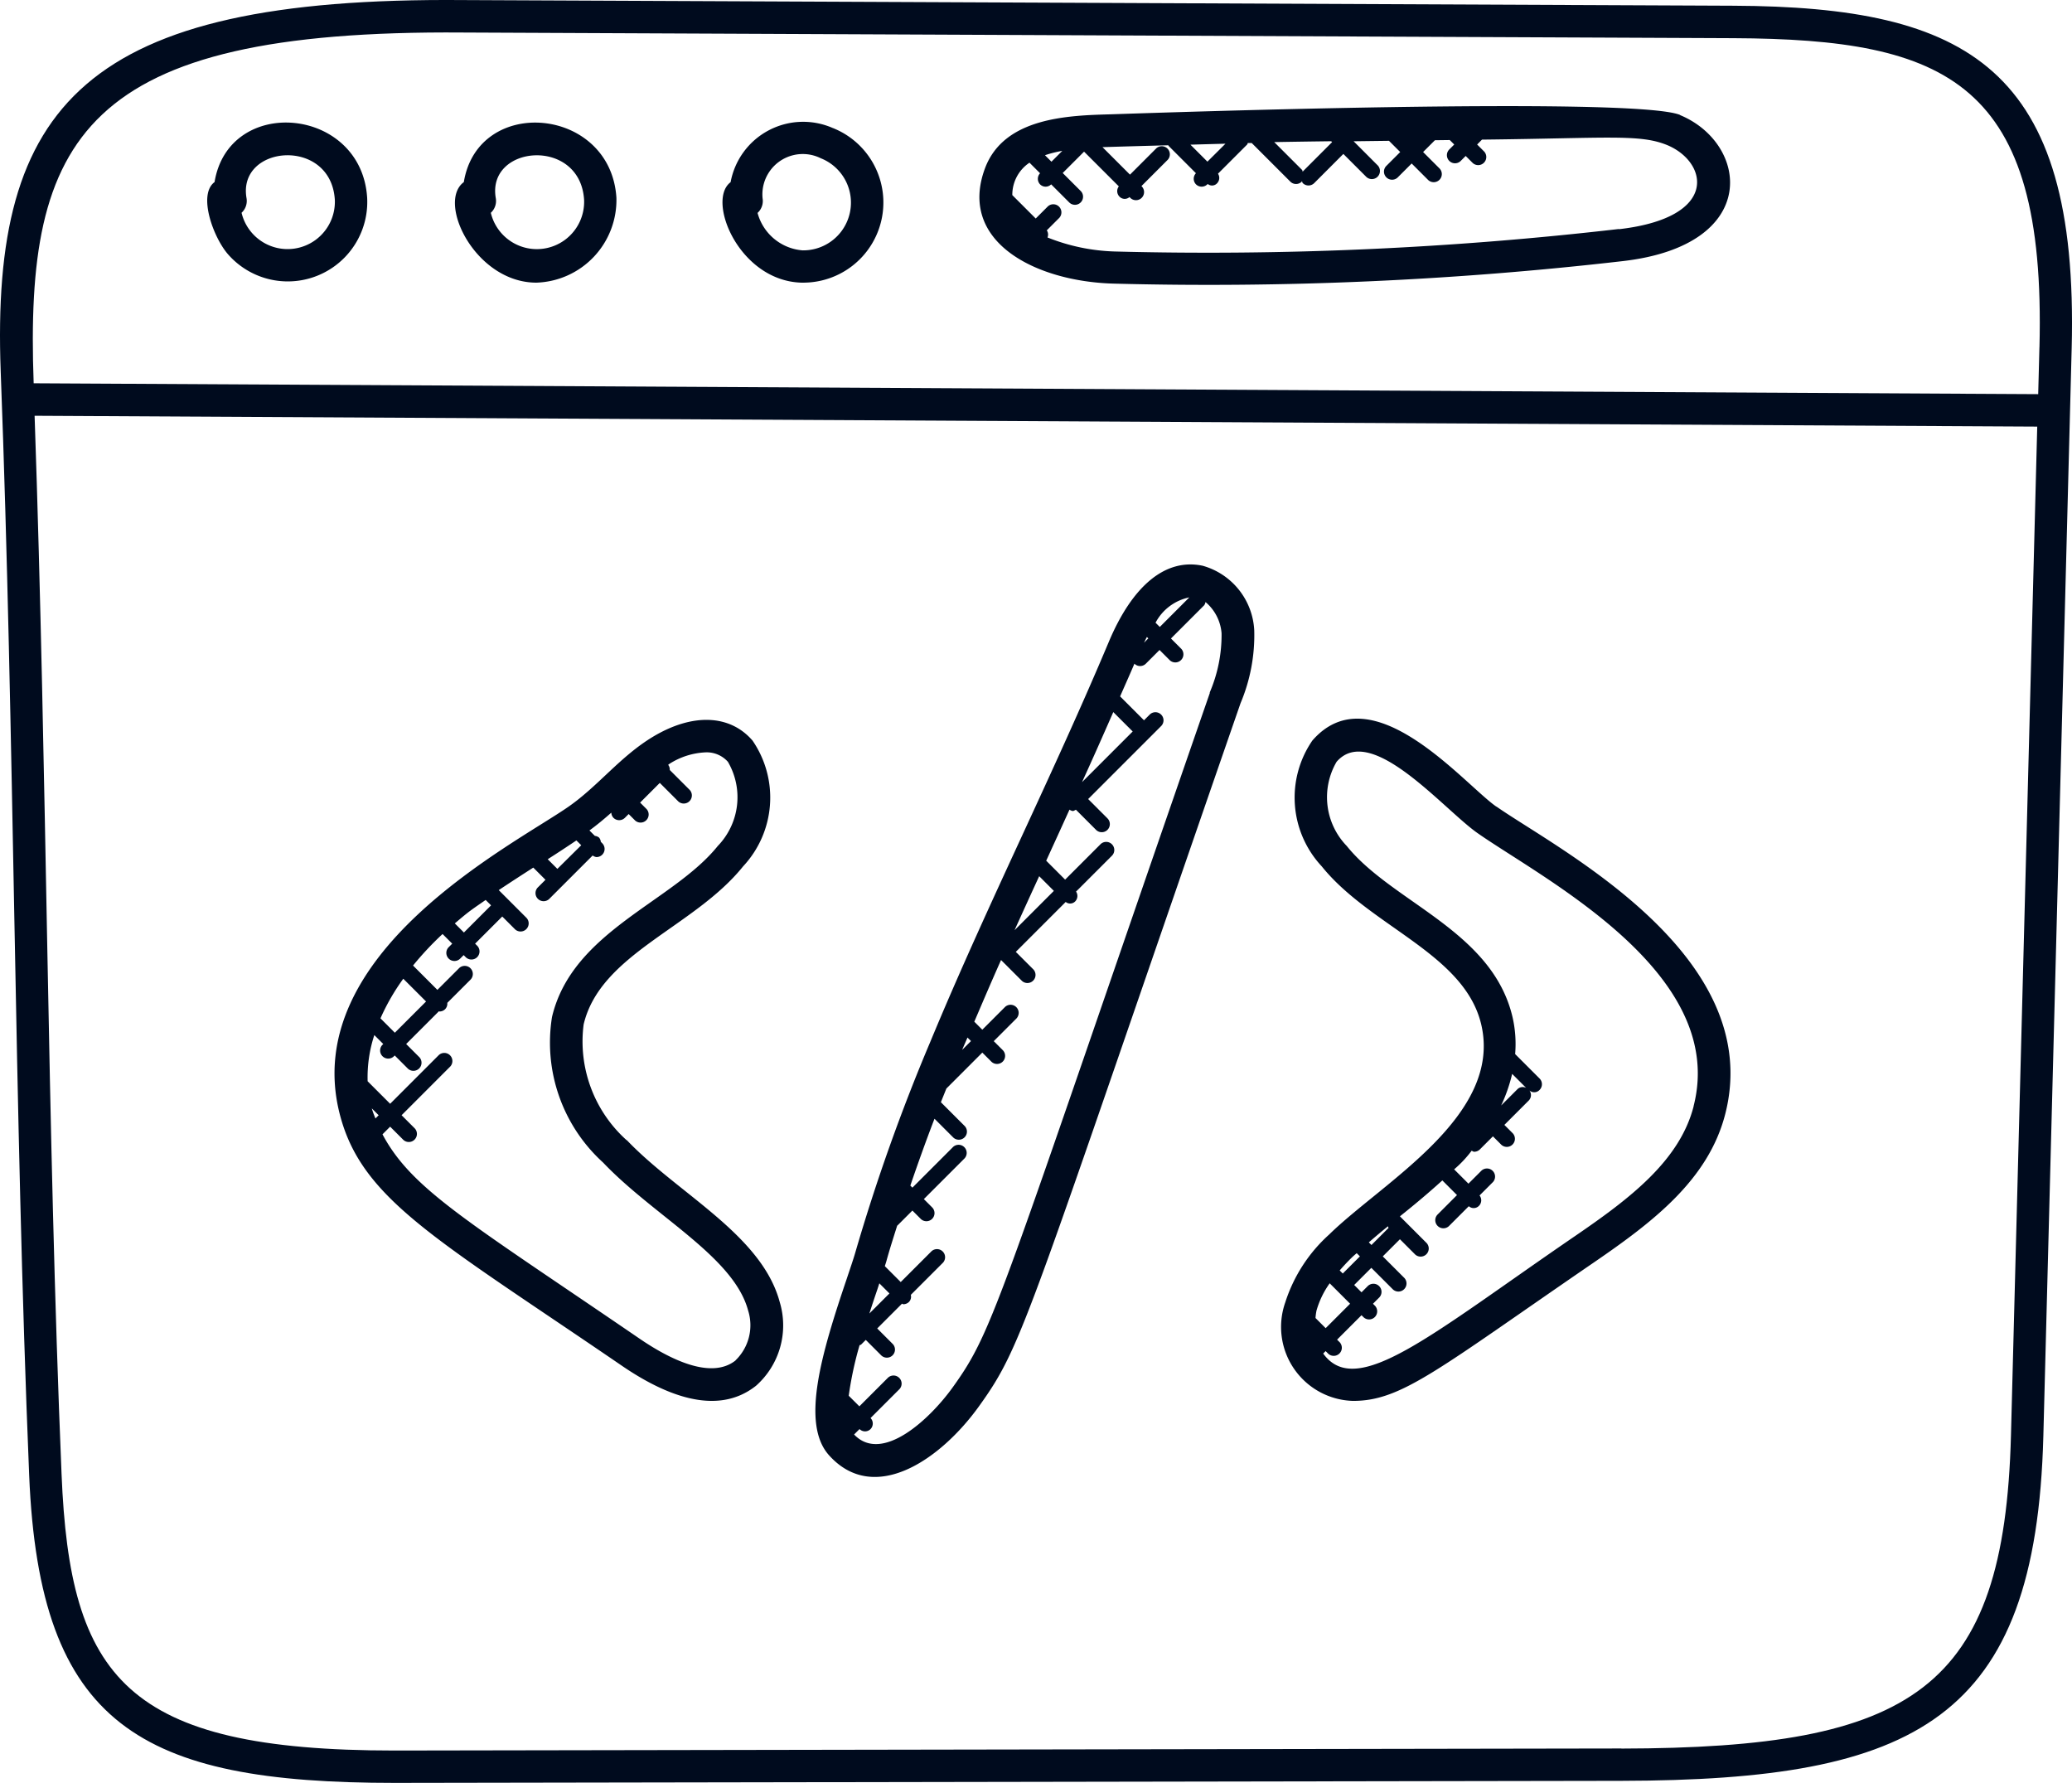
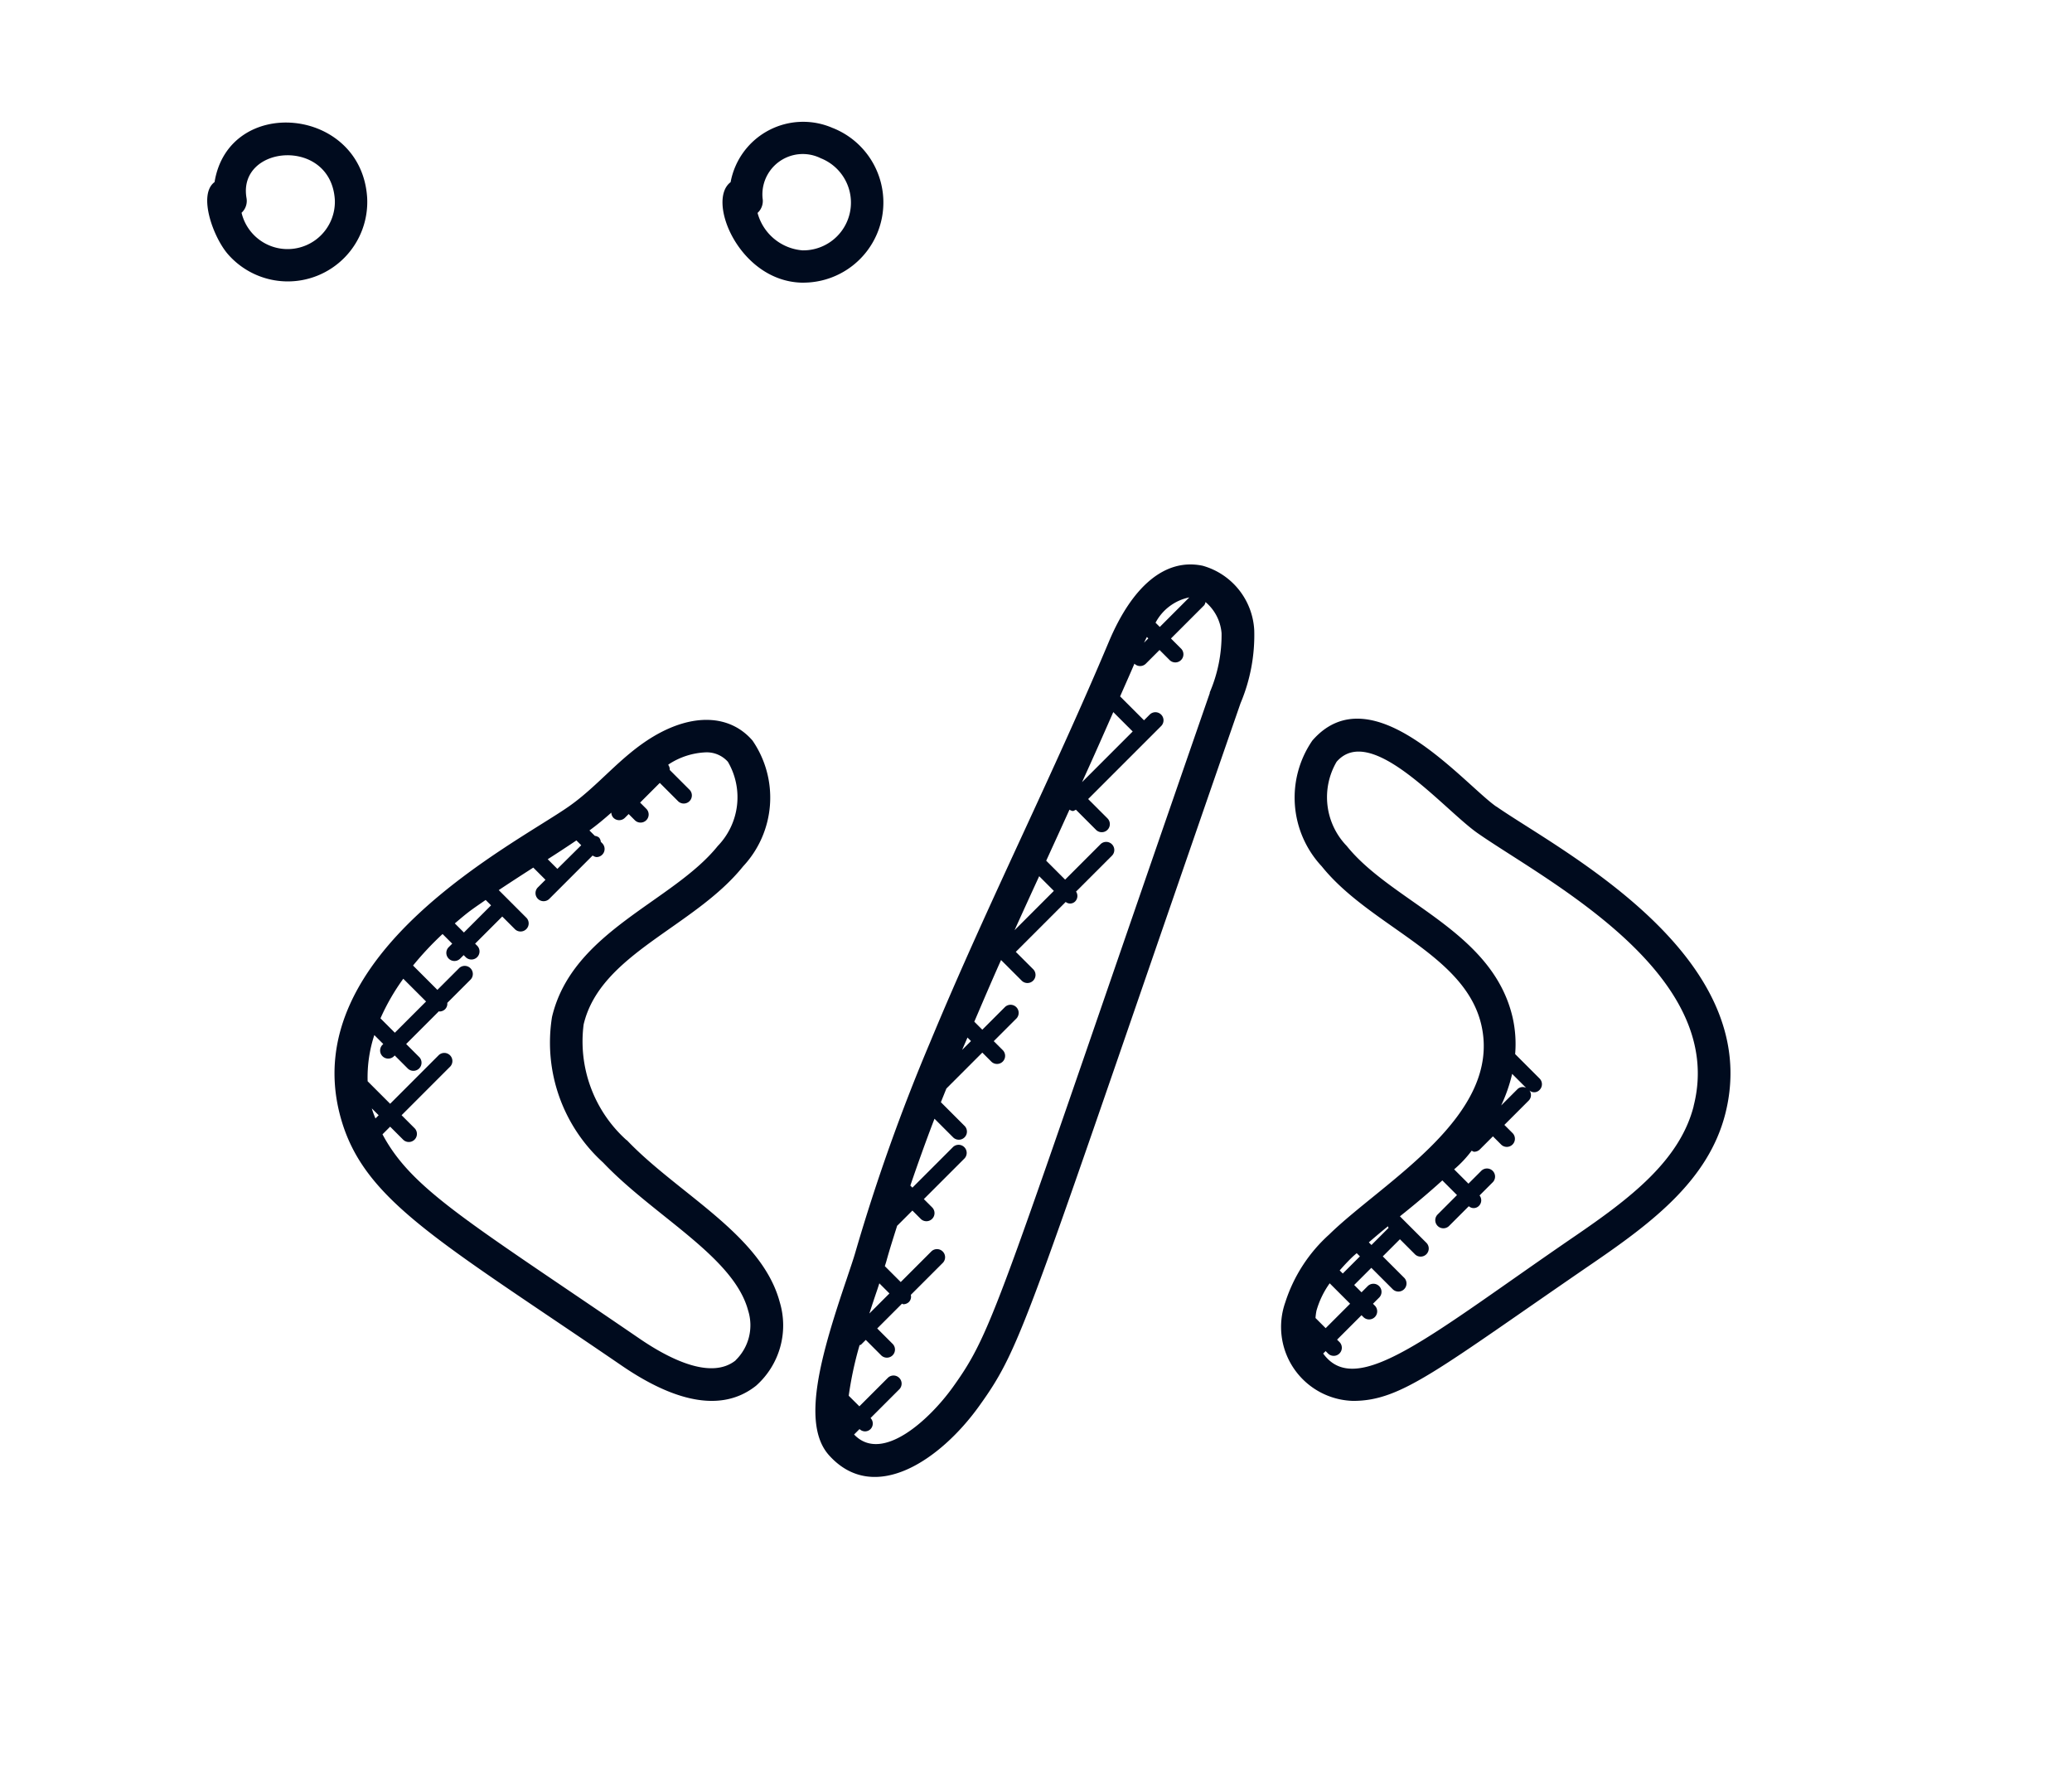
<svg xmlns="http://www.w3.org/2000/svg" width="64.431" height="55.433" viewBox="0 0 64.431 55.433">
  <g id="development-process" transform="translate(-146.444 -178.5)">
-     <path id="Path_6882" data-name="Path 6882" d="M200.348,178.678l-39.507-.176c-11.763-.1-14.686,3.242-14.375,11.55.431,11.386.411,22.821.885,34.314.32,7.785,3.461,9.567,11.367,9.567l38.146-.064c9.166-.019,12.89-1.886,13.12-10.717l.881-33.83c.226-8.725-3.227-10.611-10.517-10.644Zm-3.486,54.185-38.146.064c-8.37,0-10.1-2.258-10.358-8.6-.453-10.9-.446-21.555-.838-32.9l62.274.337-.817,31.366c-.207,7.925-3.056,9.719-12.116,9.736Zm13-43.565-.038,1.457-62.333-.338c-.282-7.658,1.525-11,13.351-10.906l39.507.176c6.654.032,9.729,1.356,9.514,9.612Z" fill="#000b1e" />
    <path id="Path_6883" data-name="Path 6883" d="M192.591,207.509c-.524.386-.044,1.71.413,2.239a2.471,2.471,0,0,0,4.332-1.754c-.179-2.835-4.3-3.2-4.745-.485Zm.838.956a.5.5,0,0,0,.156-.457c-.289-1.658,2.623-1.91,2.746.05a1.471,1.471,0,0,1-2.9.407Z" transform="translate(-39.475 -23.348)" fill="#000b1e" />
-     <path id="Path_6884" data-name="Path 6884" d="M247.527,207.51c-.848.624.355,3.126,2.256,3.126a2.572,2.572,0,0,0,2.489-2.64c-.18-2.836-4.3-3.2-4.745-.486Zm.838.956a.5.5,0,0,0,.156-.457c-.289-1.658,2.623-1.91,2.746.05a1.471,1.471,0,0,1-2.9.407Z" transform="translate(-86.66 -23.348)" fill="#000b1e" />
    <path id="Path_6885" data-name="Path 6885" d="M309.963,205.759a2.294,2.294,0,0,0-3.183,1.681c-.76.565.261,3.066,2.2,3.124h.06a2.492,2.492,0,0,0,.926-4.805Zm-.958,3.8a1.577,1.577,0,0,1-1.387-1.163.5.5,0,0,0,.156-.456,1.256,1.256,0,0,1,1.809-1.244,1.484,1.484,0,0,1-.577,2.864Z" transform="translate(-137.617 -23.276)" fill="#000b1e" />
-     <path id="Path_6886" data-name="Path 6886" d="M385.275,202.288c-1.427-.588-16.688-.053-17.7-.02-1.323.036-3.324.093-3.916,1.68-.85,2.285,1.578,3.519,4,3.584a112.5,112.5,0,0,0,15.836-.7c4.323-.5,3.9-3.661,1.78-4.539Zm-8.336.784,0,0,0,0S376.938,203.074,376.939,203.073Zm-3.392.968s0,.01-.006.014c-.011-.019-.008-.043-.025-.06l-.862-.862c.594-.011,1.178-.019,1.771-.027l.028.028Zm-2.971-.3-.528-.528q.544-.016,1.089-.03Zm-5.051-.2a3.538,3.538,0,0,1,.538-.135l-.337.337Zm17.854,2.293a111.089,111.089,0,0,1-15.694.7,6.085,6.085,0,0,1-2.082-.436.233.233,0,0,0-.022-.221l.389-.389a.252.252,0,0,0-.356-.356l-.377.377-.728-.728a1.2,1.2,0,0,1,.534-1.008l.329.329a.25.25,0,0,0,0,.345.243.243,0,0,0,.345,0l.57.57a.252.252,0,0,0,.356-.356l-.567-.567.664-.664,1.081,1.08a.243.243,0,0,0,.017.315.225.225,0,0,0,.315.017l.015.015a.252.252,0,1,0,.356-.356l0,0,.818-.818a.252.252,0,0,0-.356-.356l-.818.818-.855-.855.29-.009c1.256-.037,1.76-.049,1.76-.049s0,.017.01.023l.846.846a.249.249,0,0,0,0,.344.252.252,0,0,0,.356,0l.01-.01a.213.213,0,0,0,.295-.025.241.241,0,0,0,.025-.295l.908-.908c.012-.012.009-.031.019-.045.04,0,.081,0,.122,0l1.2,1.2a.252.252,0,0,0,.356,0s0-.01.006-.014c.011.019.008.043.025.06a.252.252,0,0,0,.356,0l.906-.907.7.7a.252.252,0,1,0,.356-.356l-.737-.738,1.1-.014.349.349-.439.439a.252.252,0,0,0,.356.356l.439-.439.516.516a.252.252,0,0,0,.356-.356l-.516-.516.367-.367.462-.006.139.139-.162.162a.252.252,0,0,0,.356.356l.162-.162.219.219a.252.252,0,0,0,.356-.356l-.219-.219.151-.152c3.937-.043,4.912-.179,5.766.173,1.255.527,1.636,2.253-1.514,2.613Z" transform="translate(-186.586 -20.214)" fill="#000b1e" />
    <path id="Path_6887" data-name="Path 6887" d="M437.216,340.452c-1.007-.7-3.867-4.184-5.722-2.055a3.13,3.13,0,0,0,.291,3.91c1.51,1.88,4.44,2.717,4.96,4.916.668,2.842-3.061,4.9-4.726,6.53a4.807,4.807,0,0,0-1.366,2.109,2.3,2.3,0,0,0,2.109,3.066c1.514,0,2.624-.973,7.48-4.3,1.857-1.272,3.566-2.581,4.09-4.614,1.273-4.958-5.218-8.239-7.116-9.566Zm.491,8.309.435.435a.235.235,0,0,0-.267.037l-.51.51a4.923,4.923,0,0,0,.342-.983Zm-3.863,4.737c.01.016.007.036.021.05l-.533.533-.082-.082C433.447,353.829,433.643,353.661,433.845,353.5Zm-1.5,1.374c.113-.13.236-.263.376-.4.048-.047.1-.09.153-.137l.1.1-.533.533Zm-.311.4.635.635-.76.76-.316-.316a1.734,1.734,0,0,1,.031-.231,2.748,2.748,0,0,1,.41-.848Zm11.318-5.506c-.436,1.7-1.991,2.875-3.682,4.033-4.5,3.078-6.8,5.091-7.838,3.657l.076-.076.082.082a.252.252,0,0,0,.356-.356l-.082-.082.76-.76.049.049a.252.252,0,1,0,.356-.356l-.049-.049.2-.2a.252.252,0,0,0-.356-.356l-.2.2-.228-.228.533-.533.672.672a.252.252,0,0,0,.356-.356l-.672-.672.533-.533.458.458a.252.252,0,1,0,.356-.356l-.814-.814.049-.04c.426-.34.854-.7,1.27-1.077l.456.456-.61.611a.252.252,0,0,0,.356.356l.621-.621a.227.227,0,0,0,.319-.015.243.243,0,0,0,.015-.319l.417-.417a.252.252,0,0,0-.356-.356l-.406.406-.445-.445a3.529,3.529,0,0,0,.544-.579c.027.009.049.032.078.032a.25.25,0,0,0,.178-.073l.406-.406.262.262a.252.252,0,0,0,.356-.356l-.262-.262.761-.761a.242.242,0,0,0,.019-.309.226.226,0,0,0,.314-.017.251.251,0,0,0,0-.356l-.759-.759a3.732,3.732,0,0,0-.082-1.153c-.633-2.687-3.74-3.557-5.154-5.317a2.181,2.181,0,0,1-.316-2.618c1.073-1.233,3.325,1.479,4.386,2.22,2.066,1.443,7.782,4.343,6.714,8.49Z" transform="translate(-244.241 -136.872)" fill="#000b1e" />
    <path id="Path_6888" data-name="Path 6888" d="M229.643,351.059a4.123,4.123,0,0,1-1.337-3.6c.521-2.2,3.435-3.017,4.96-4.916a3.13,3.13,0,0,0,.291-3.91c-.7-.81-1.855-.858-3.084-.125-1.027.615-1.7,1.528-2.636,2.18-1.68,1.173-8.407,4.542-7.114,9.564.682,2.652,3,3.873,8.744,7.8,1.308.9,2.961,1.624,4.2.641a2.508,2.508,0,0,0,.737-2.6c-.562-2.1-3.172-3.372-4.757-5.038Zm-2.154-8.436-.3-.3q.45-.287.892-.585l.15.15Zm-2.23.966.168.168-.844.844-.283-.283c.175-.148.351-.3.53-.429.138-.1.286-.2.429-.3Zm-2.562,2.449.709.708-.971.971-.447-.447a6.737,6.737,0,0,1,.709-1.231Zm-.978,4.032.213.213-.1.1C221.791,350.283,221.75,350.18,221.719,350.071Zm11.313,7.835c-.763.608-2.051-.034-3-.685-5.306-3.629-7.065-4.623-7.981-6.344l.238-.238.411.411a.252.252,0,0,0,.356-.356l-.411-.411,1.514-1.515a.252.252,0,0,0-.356-.356l-1.514,1.515-.7-.7a4.21,4.21,0,0,1,.208-1.436l.278.278-.032.032a.252.252,0,0,0,.356.356l.032-.032.412.412a.252.252,0,0,0,.356-.356l-.412-.412,1.018-1.018c.006,0,.011.007.017.007a.25.25,0,0,0,.178-.073.245.245,0,0,0,.066-.195l.712-.712a.252.252,0,1,0-.356-.356l-.664.664-.757-.757a9.652,9.652,0,0,1,.918-.98l.3.3-.117.117a.252.252,0,0,0,.356.356l.117-.117.055.055a.252.252,0,1,0,.356-.356l-.055-.055.844-.844.4.4a.252.252,0,0,0,.356-.356l-.865-.865c.357-.238.718-.471,1.074-.7l.379.379-.244.244a.252.252,0,0,0,.356.356l1.355-1.355a.253.253,0,0,0,.12.049.252.252,0,0,0,.178-.43l-.044-.044a.24.24,0,0,0-.054-.131.242.242,0,0,0-.131-.054l-.169-.169c.236-.171.461-.359.681-.554a.244.244,0,0,0,.066.161.252.252,0,0,0,.356,0l.117-.117.2.2a.252.252,0,0,0,.356-.356l-.2-.2.612-.612.559.559a.252.252,0,1,0,.356-.356l-.605-.605a.24.24,0,0,0-.05-.161c.013-.008.026-.021.039-.029A2.266,2.266,0,0,1,232.1,339a.879.879,0,0,1,.692.294,2.182,2.182,0,0,1-.316,2.618c-1.4,1.741-4.524,2.645-5.154,5.317a5.035,5.035,0,0,0,1.587,4.523c1.591,1.673,4.062,2.925,4.511,4.6a1.518,1.518,0,0,1-.392,1.552Z" transform="translate(-63.713 -137.108)" fill="#000b1e" />
    <path id="Path_6889" data-name="Path 6889" d="M339.16,303.592c-1.146-.242-2.179.606-2.92,2.37-.846,2.011-1.776,4.03-2.676,5.981-.969,2.1-1.97,4.272-2.873,6.45a59.4,59.4,0,0,0-2.329,6.54c-.061.213-.16.5-.275.845-.788,2.325-1.424,4.493-.545,5.471,1.4,1.557,3.465.15,4.671-1.535,1.383-1.927,1.433-2.541,8.125-21.848a5.444,5.444,0,0,0,.426-2.267,2.2,2.2,0,0,0-1.6-2.006Zm-.415.984-.918.919-.132-.132A1.533,1.533,0,0,1,338.745,304.576Zm-1.319,1.231.044.044-.133.134C337.367,305.925,337.393,305.868,337.426,305.807Zm-1.042,2.338.6.6-1.575,1.575c.331-.722.65-1.446.972-2.178Zm-2.307,5.1.456.456-1.222,1.222q.382-.845.766-1.679Zm-2.23,5.016.109.109-.275.275C331.735,318.516,331.794,318.388,331.847,318.26Zm-2.74,7.643.313.313-.624.624c.089-.277.176-.537.245-.738C329.065,326.031,329.084,325.971,329.107,325.9Zm10.279-18.366c-6.62,19.095-6.69,19.775-7.993,21.591-.721,1.007-2.205,2.385-3.072,1.474l.169-.169a.242.242,0,0,0,.343,0,.248.248,0,0,0,0-.343l.9-.9a.252.252,0,0,0-.356-.356l-.892.892-.331-.329a11.021,11.021,0,0,1,.337-1.571c.016-.01.036-.007.049-.021l.144-.144.47.47a.252.252,0,1,0,.356-.356l-.47-.47.77-.77c.015,0,.026.017.041.017a.252.252,0,0,0,.178-.073.236.236,0,0,0,.056-.219l1-1a.252.252,0,0,0-.356-.356l-.958.958-.494-.494c.015-.05.036-.111.048-.155.1-.365.22-.736.337-1.108,0,0,0,0,.006,0l.466-.466.266.266a.252.252,0,0,0,.356-.356l-.266-.266,1.25-1.25a.252.252,0,1,0-.356-.356l-1.25,1.25-.064-.064c.229-.67.475-1.36.751-2.079l.587.587a.252.252,0,0,0,.356-.356l-.744-.744c.054-.138.115-.285.171-.426l1.117-1.117.271.271a.252.252,0,1,0,.356-.356l-.271-.271.709-.709a.252.252,0,0,0-.356-.356l-.709.709-.249-.249c.274-.64.547-1.281.832-1.917l.65.649a.252.252,0,0,0,.356-.356l-.548-.547,1.552-1.552a.219.219,0,0,0,.3-.022.243.243,0,0,0,.022-.3l1.107-1.107a.252.252,0,1,0-.356-.356l-1.091,1.091-.588-.588c.059-.128.119-.261.177-.388.181-.393.365-.8.547-1.2a.249.249,0,0,0,.1.043c.035,0,.065-.026.1-.04l.633.633a.252.252,0,0,0,.356-.356l-.609-.609,2.278-2.278a.252.252,0,0,0-.356-.356l-.185.185-.743-.743c.148-.339.3-.676.445-1.017a.251.251,0,0,0,.355,0l.426-.426.321.321a.252.252,0,0,0,.356-.356l-.322-.322,1.034-1.034a.231.231,0,0,0,.04-.1,1.413,1.413,0,0,1,.5.972,4.528,4.528,0,0,1-.372,1.849Z" transform="translate(-155.318 -107.502)" fill="#000b1e" />
  </g>
</svg>